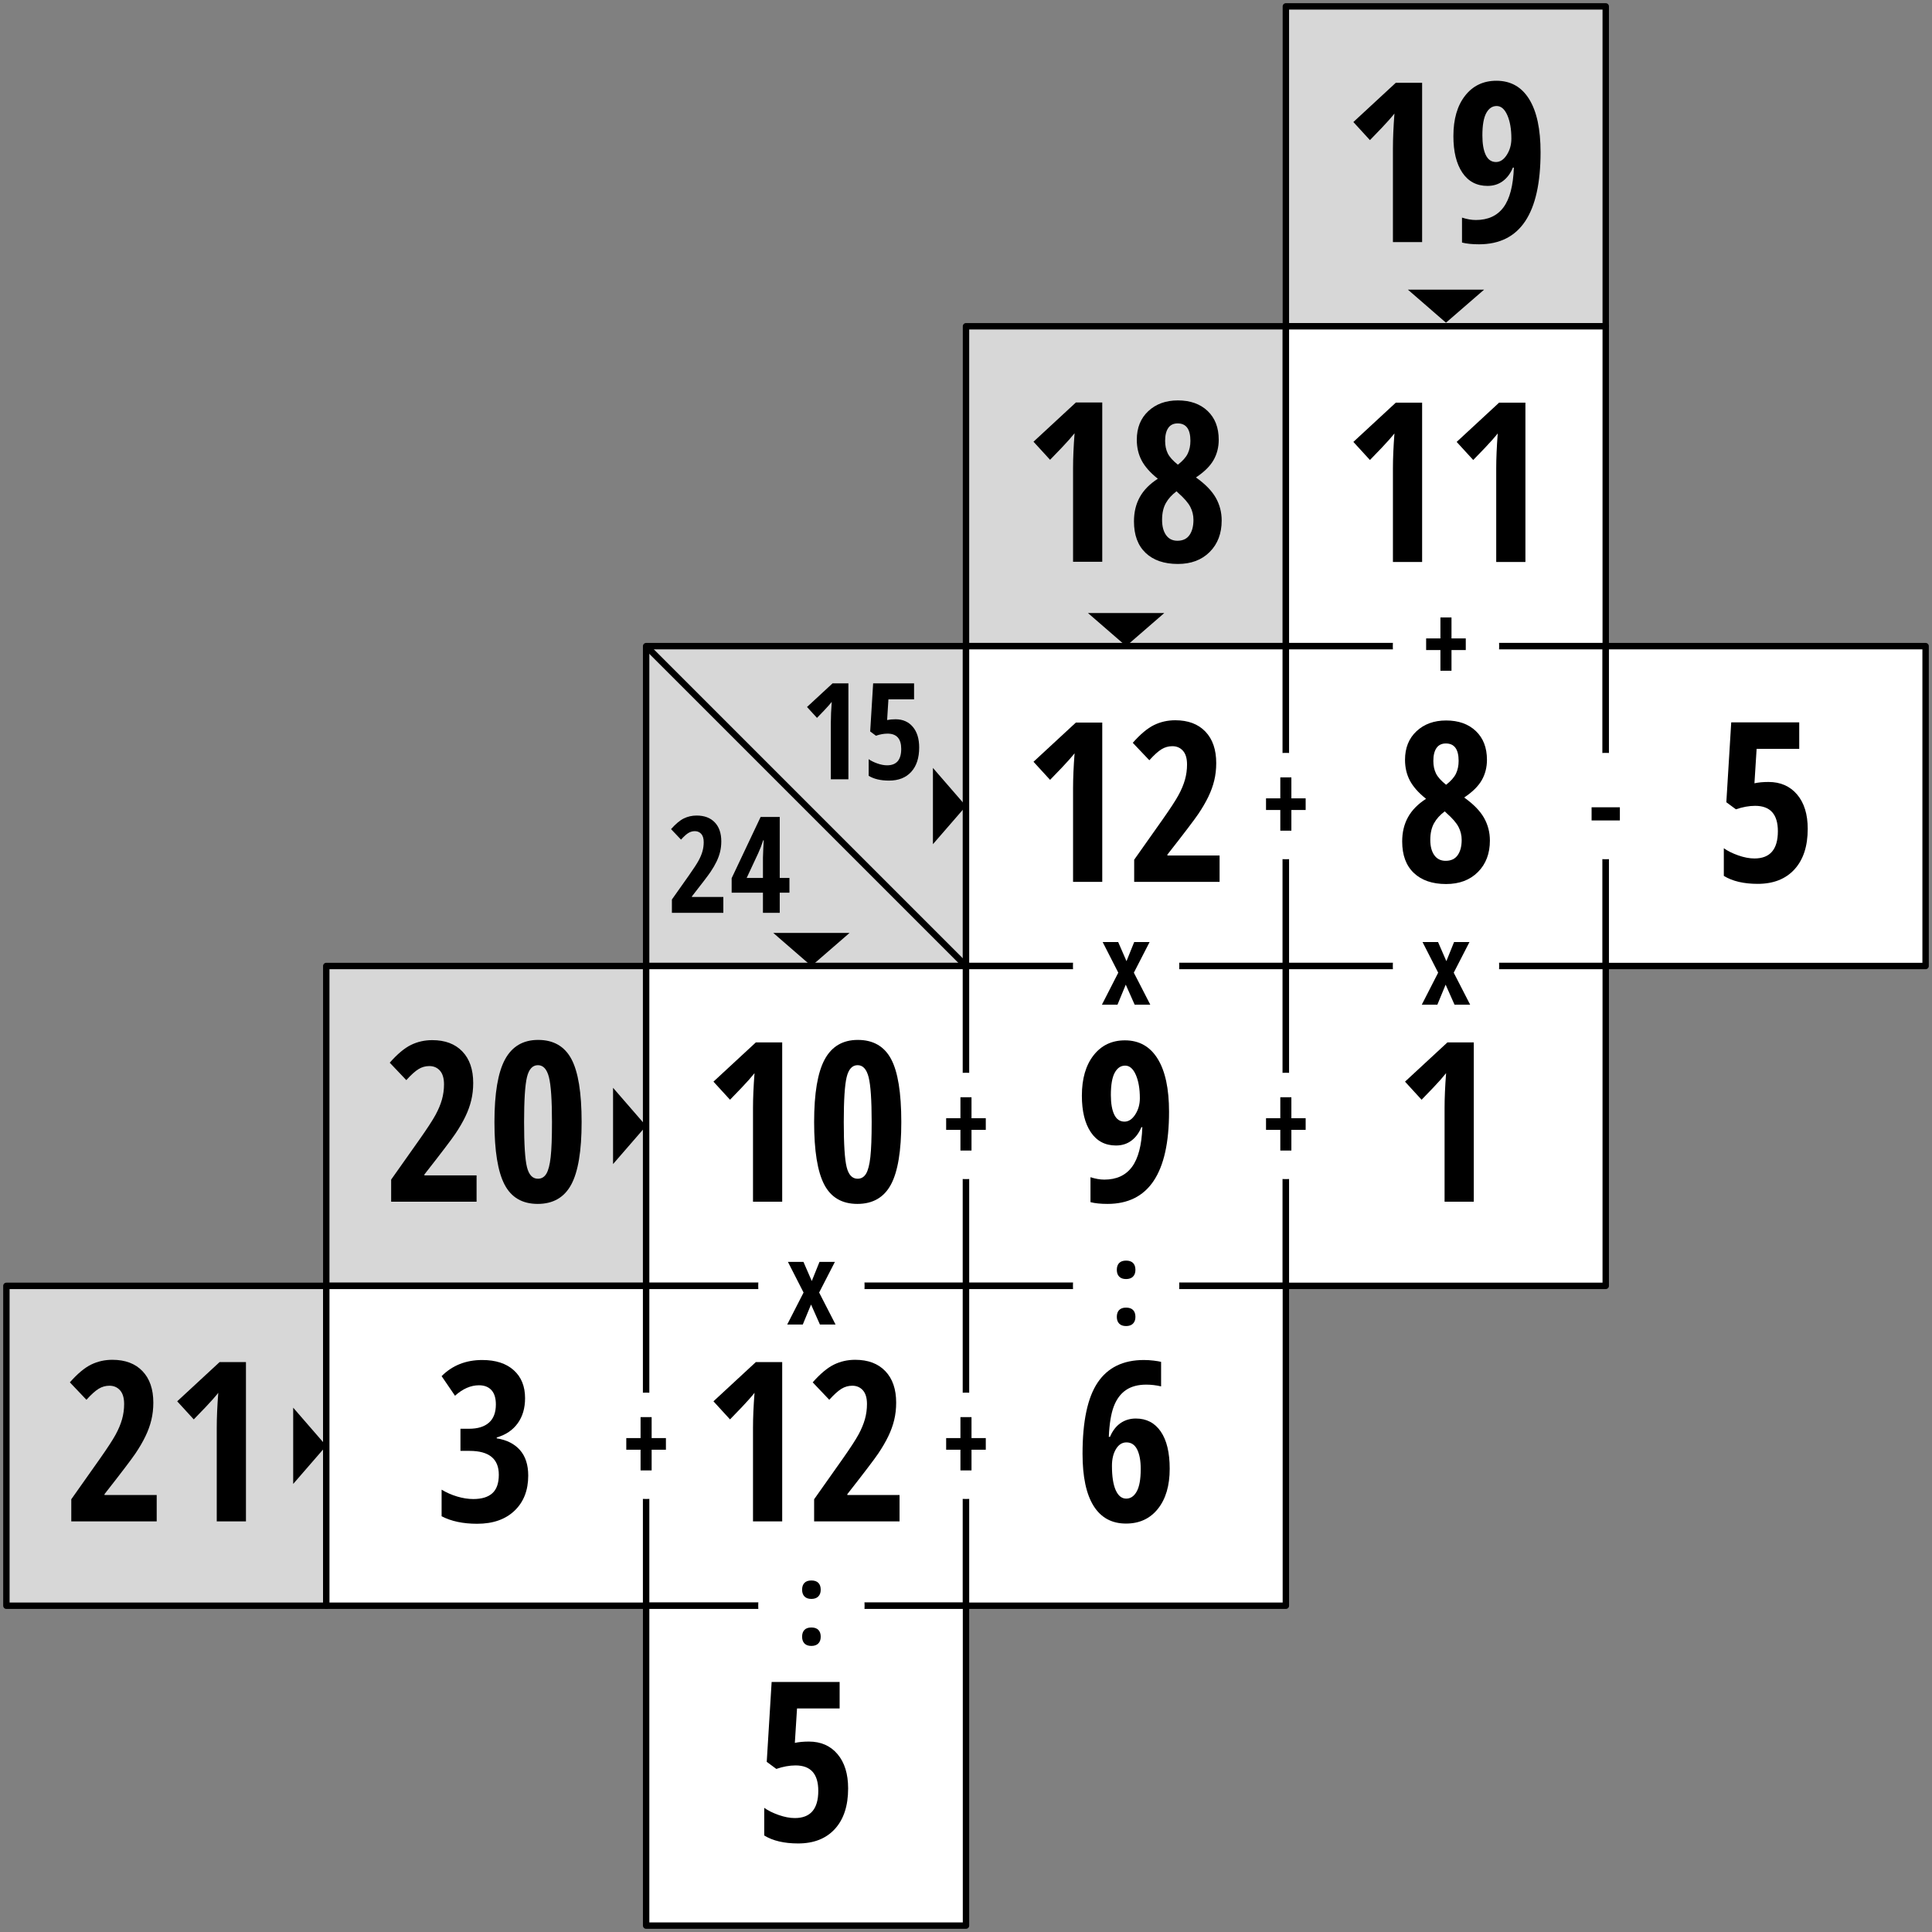
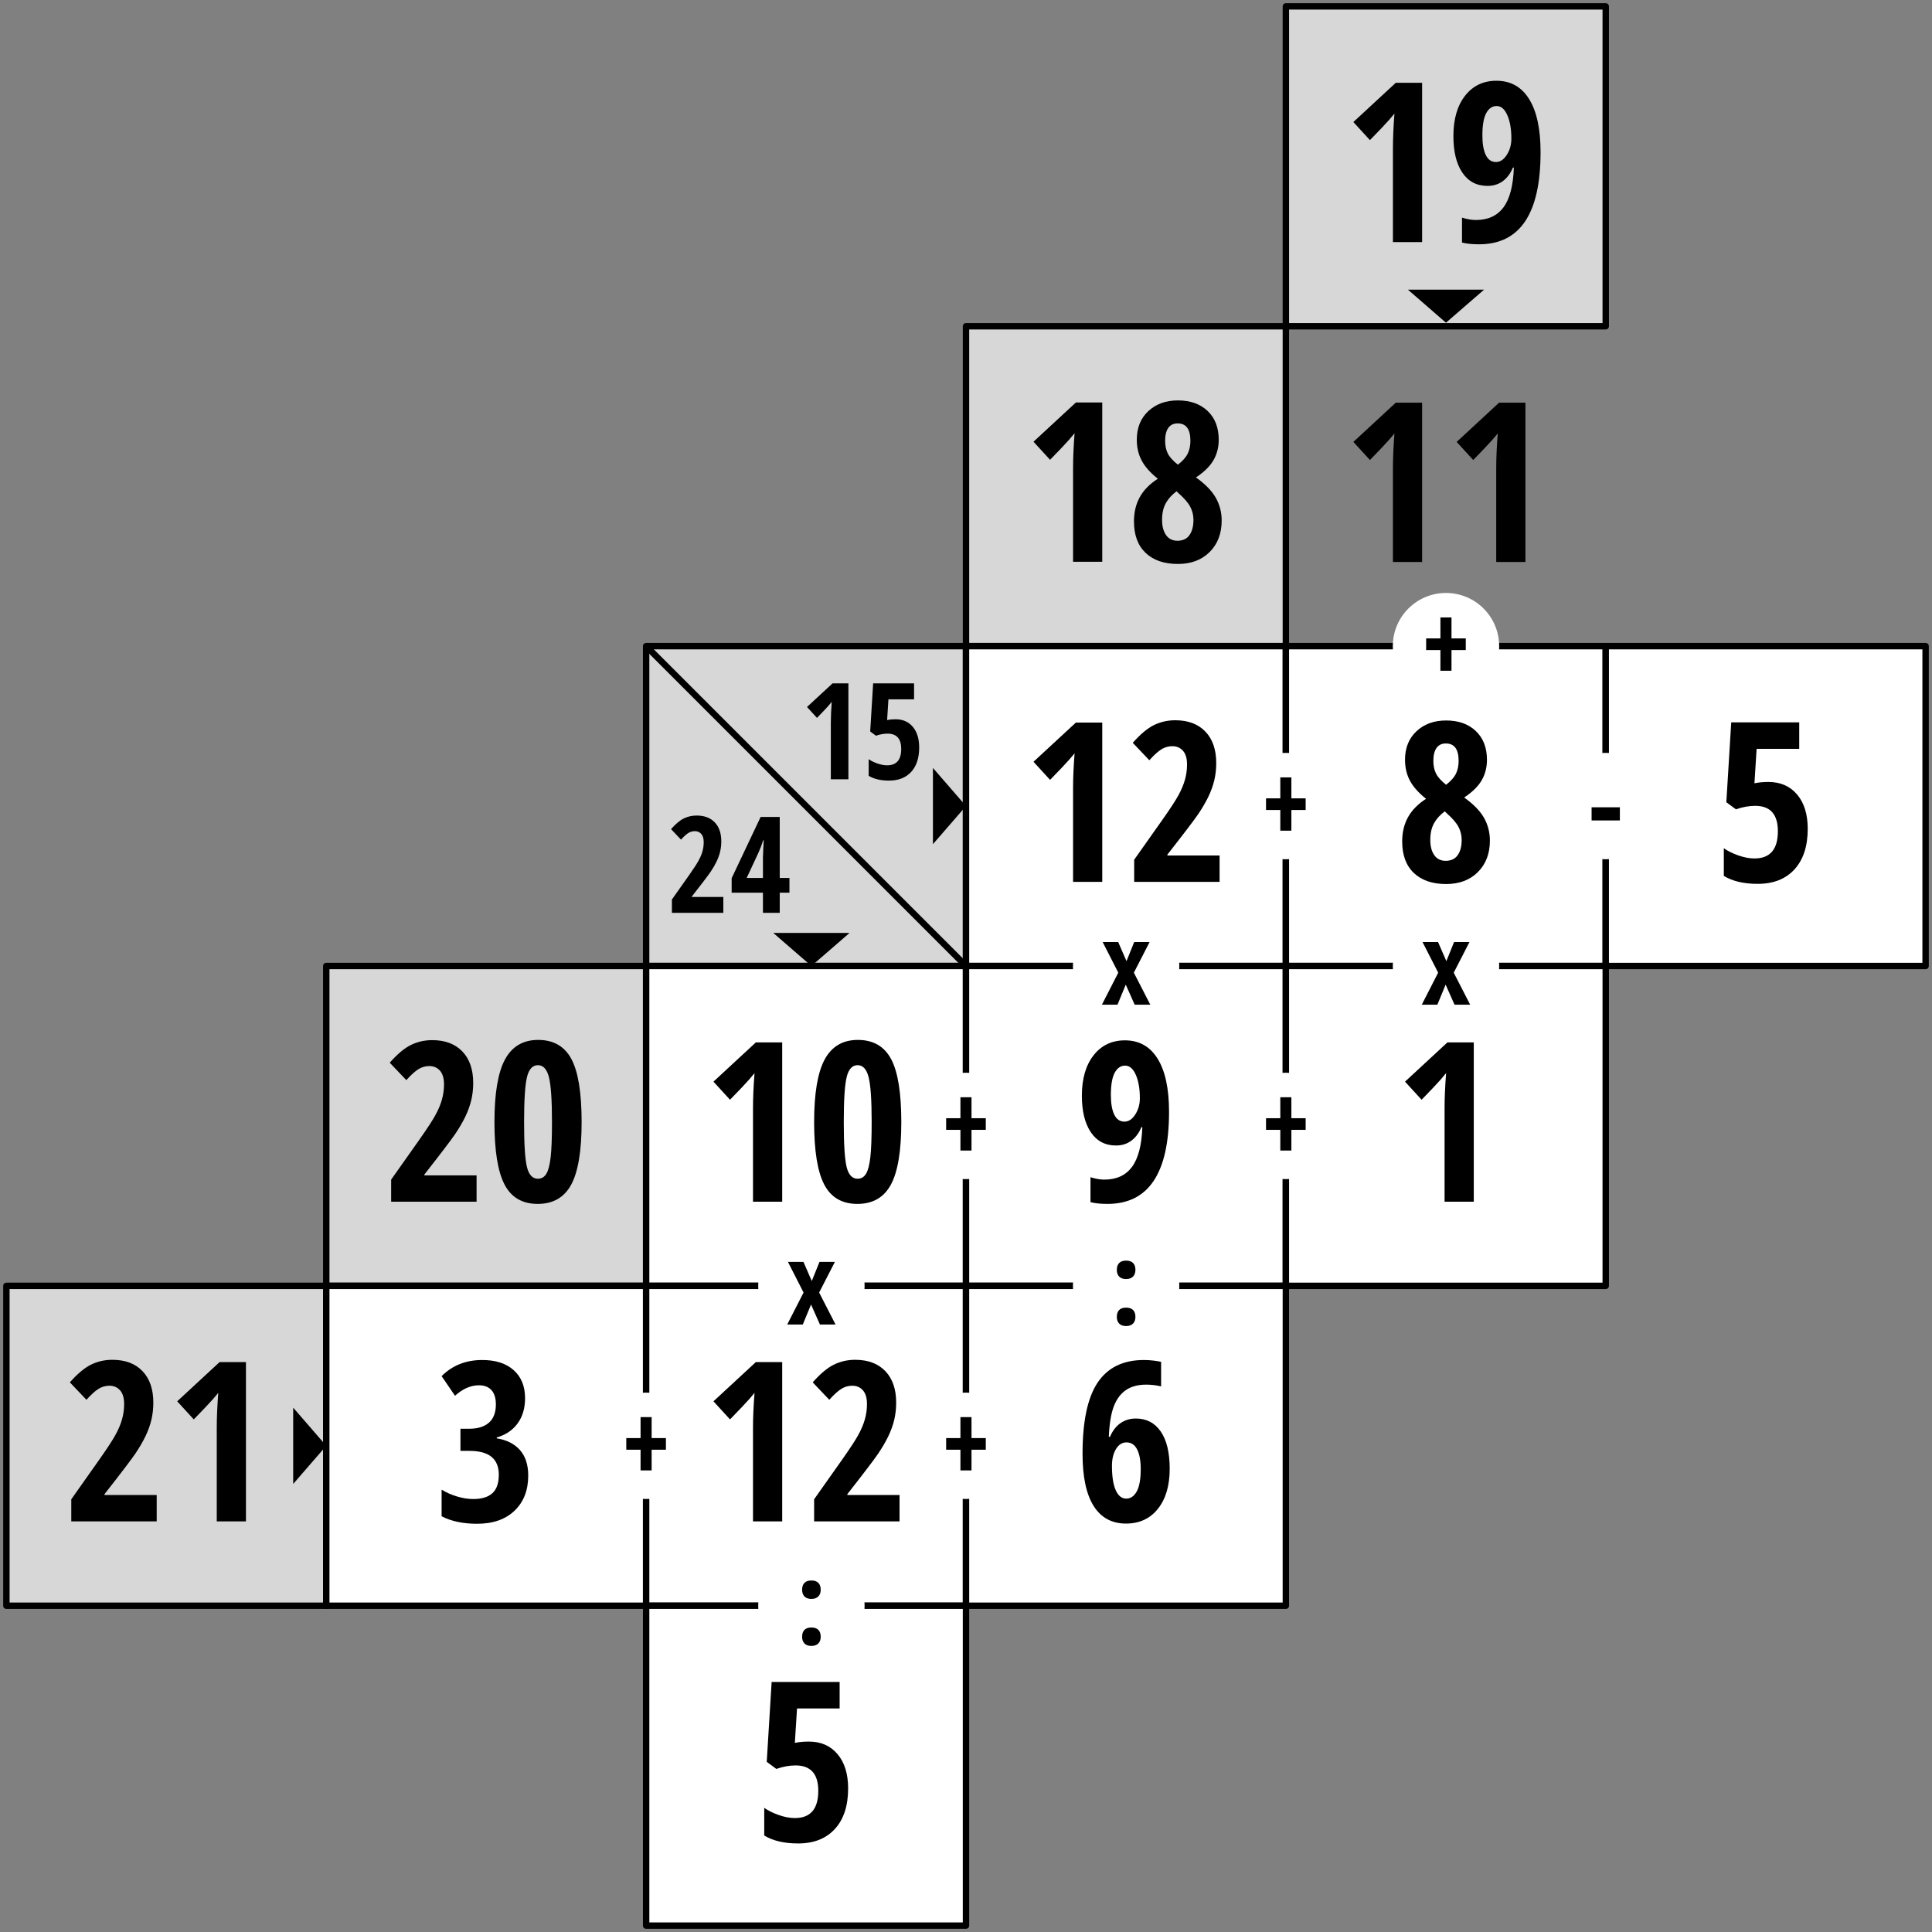
<svg xmlns="http://www.w3.org/2000/svg" version="1.1" id="Layer_1" x="0px" y="0px" width="302px" height="302px" viewBox="0 0 302 302" enable-background="new 0 0 302 302" xml:space="preserve">
  <rect x="0" y="0" width="302" height="302" fill="#808080" stroke="none" />
  <rect x="101" y="101" fill="#D7D7D7" stroke="#000000" stroke-linejoin="round" stroke-miterlimit="10" width="50" height="50" />
  <g>
    <path d="M113.066,142.688h-8.039v-2.082l2.666-3.773c0.731-1.039,1.234-1.81,1.507-2.312c0.273-0.503,0.475-0.984,0.605-1.446   c0.13-0.461,0.195-0.938,0.195-1.43c0-0.574-0.128-1.005-0.384-1.292c-0.257-0.287-0.59-0.431-1-0.431   c-0.362,0-0.701,0.096-1.015,0.287s-0.697,0.537-1.148,1.036l-1.559-1.641c0.718-0.813,1.384-1.371,2-1.671s1.282-0.451,2-0.451   c1.21,0,2.155,0.355,2.835,1.066c0.68,0.711,1.02,1.699,1.02,2.963c0,0.574-0.062,1.118-0.185,1.63s-0.31,1.027-0.559,1.543   s-0.562,1.053-0.938,1.609c-0.376,0.558-1.347,1.834-2.912,3.83v0.082h4.912V142.688z" />
    <path d="M123.402,139.541h-1.518v3.148h-2.625v-3.148h-4.891v-2.266l4.532-9.577h2.984v9.536h1.518V139.541z M119.26,137.233   v-3.158l0.051-1.395l0.072-1.333h-0.082c-0.239,0.745-0.499,1.418-0.779,2.02l-1.805,3.866H119.26z" />
  </g>
  <g>
    <path d="M132.618,121.814h-2.748v-8.798c0-0.957,0.048-2.058,0.144-3.302c-0.048,0.068-0.224,0.277-0.528,0.625   c-0.305,0.349-0.897,0.974-1.779,1.876l-1.559-1.702l3.989-3.691h2.481V121.814z" />
    <path d="M139.99,112.432c1.128,0,2.025,0.393,2.691,1.179c0.667,0.786,1,1.863,1,3.23c0,1.634-0.415,2.905-1.246,3.814   c-0.83,0.909-1.984,1.364-3.46,1.364c-1.313,0-2.375-0.25-3.189-0.749v-2.604c0.349,0.253,0.798,0.477,1.349,0.671   c0.55,0.195,1.061,0.292,1.533,0.292c1.47,0,2.205-0.854,2.205-2.563c0-1.593-0.714-2.389-2.143-2.389   c-0.567,0-1.169,0.109-1.805,0.328l-0.902-0.667l0.461-7.516h6.398v2.492h-4.009l-0.205,3.24   C139.05,112.473,139.491,112.432,139.99,112.432z" />
  </g>
  <rect x="201" y="1" fill="#D7D7D7" stroke="#000000" stroke-linejoin="round" stroke-miterlimit="10" width="50" height="50" />
  <rect x="151" y="51" fill="#D7D7D7" stroke="#000000" stroke-linejoin="round" stroke-miterlimit="10" width="50" height="50" />
-   <rect x="201" y="51" fill="#FFFFFF" stroke="#000000" stroke-linejoin="round" stroke-miterlimit="10" width="50" height="50" />
  <rect x="151" y="101" fill="#FFFFFF" stroke="#000000" stroke-linejoin="round" stroke-miterlimit="10" width="50" height="50" />
  <rect x="201" y="101" fill="#FFFFFF" stroke="#000000" stroke-linejoin="round" stroke-miterlimit="10" width="50" height="50" />
  <rect x="251" y="101" fill="#FFFFFF" stroke="#000000" stroke-linejoin="round" stroke-miterlimit="10" width="50" height="50" />
  <g>
    <path d="M222.299,37.846h-4.564V23.232c0-1.59,0.08-3.418,0.238-5.484c-0.079,0.113-0.371,0.459-0.877,1.039   s-1.49,1.618-2.955,3.117l-2.59-2.828l6.627-6.131h4.121V37.846z" />
    <path d="M240.813,23.794c0,9.595-3.208,14.393-9.624,14.393c-1.066,0-1.953-0.091-2.656-0.272v-3.9   c0.771,0.25,1.492,0.375,2.163,0.375c1.896,0,3.335-0.658,4.317-1.976s1.524-3.39,1.627-6.217h-0.154   c-0.363,0.897-0.883,1.598-1.558,2.104c-0.676,0.505-1.479,0.758-2.41,0.758c-1.692,0-3.003-0.692-3.935-2.078   c-0.932-1.385-1.396-3.288-1.396-5.706c0-2.657,0.61-4.763,1.831-6.319c1.22-1.556,2.853-2.333,4.896-2.333   c2.226,0,3.933,0.96,5.118,2.878C240.221,17.418,240.813,20.183,240.813,23.794z M233.949,16.572c-0.682,0-1.224,0.369-1.627,1.107   c-0.402,0.738-0.604,1.902-0.604,3.492c0,1.306,0.177,2.325,0.528,3.057s0.886,1.099,1.602,1.099c0.646,0,1.209-0.372,1.686-1.116   c0.477-0.744,0.715-1.592,0.715-2.546c0-1.476-0.21-2.693-0.63-3.653C235.198,17.052,234.642,16.572,233.949,16.572z" />
  </g>
  <g>
    <path d="M172.299,87.814h-4.564V73.201c0-1.59,0.079-3.418,0.238-5.484c-0.08,0.113-0.372,0.459-0.877,1.039   c-0.506,0.579-1.49,1.618-2.955,3.117l-2.59-2.828l6.626-6.131h4.122V87.814z" />
    <path d="M184.119,62.59c1.941,0,3.492,0.551,4.65,1.652s1.736,2.6,1.736,4.497c0,1.169-0.27,2.229-0.809,3.176   c-0.539,0.948-1.456,1.854-2.75,2.717c1.453,1.033,2.486,2.092,3.1,3.176c0.613,1.084,0.92,2.268,0.92,3.551   c0,2.033-0.625,3.673-1.874,4.922s-2.907,1.874-4.974,1.874c-2.146,0-3.826-0.576-5.041-1.729   c-1.215-1.152-1.822-2.796-1.822-4.931c0-1.431,0.303-2.694,0.911-3.79c0.606-1.096,1.547-2.053,2.819-2.87   c-1.182-0.942-2.025-1.893-2.529-2.853c-0.506-0.959-0.759-2.041-0.759-3.244c0-1.862,0.599-3.353,1.797-4.471   C180.693,63.149,182.234,62.59,184.119,62.59z M181.65,81.257c0,0.999,0.207,1.794,0.621,2.384s1.008,0.886,1.779,0.886   c0.841,0,1.469-0.295,1.883-0.886s0.621-1.385,0.621-2.384c0-0.715-0.164-1.391-0.494-2.027c-0.328-0.636-0.965-1.368-1.906-2.197   l-0.239-0.238c-0.738,0.545-1.3,1.167-1.687,1.865C181.843,79.358,181.65,80.224,181.65,81.257z M184.086,66.184   c-0.647,0-1.137,0.236-1.465,0.707c-0.33,0.471-0.494,1.144-0.494,2.018c0,0.75,0.137,1.403,0.408,1.959   c0.273,0.556,0.801,1.147,1.584,1.771c0.75-0.579,1.264-1.158,1.542-1.737c0.278-0.579,0.417-1.244,0.417-1.993   C186.078,67.092,185.414,66.184,184.086,66.184z" />
  </g>
  <g>
    <path d="M222.299,87.847h-4.564V73.233c0-1.59,0.08-3.418,0.238-5.484c-0.079,0.113-0.371,0.459-0.877,1.039   s-1.49,1.618-2.955,3.117l-2.59-2.828l6.627-6.131h4.121V87.847z" />
    <path d="M238.446,87.847h-4.565V73.233c0-1.59,0.08-3.418,0.238-5.484c-0.079,0.113-0.371,0.459-0.877,1.039   s-1.49,1.618-2.955,3.117l-2.589-2.828l6.626-6.131h4.122V87.847z" />
  </g>
  <g>
    <path d="M172.299,137.846h-4.564v-14.614c0-1.59,0.08-3.418,0.238-5.484c-0.079,0.113-0.371,0.459-0.877,1.039   s-1.49,1.618-2.955,3.117l-2.59-2.828l6.627-6.131h4.121V137.846z" />
    <path d="M190.643,137.846h-13.354v-3.458l4.429-6.268c1.216-1.726,2.05-3.007,2.504-3.841s0.789-1.635,1.005-2.402   c0.216-0.766,0.324-1.558,0.324-2.376c0-0.954-0.213-1.669-0.639-2.146c-0.426-0.477-0.98-0.715-1.661-0.715   c-0.603,0-1.164,0.159-1.687,0.477c-0.521,0.318-1.158,0.892-1.907,1.72l-2.589-2.725c1.191-1.351,2.299-2.276,3.321-2.776   c1.022-0.5,2.129-0.75,3.321-0.75c2.01,0,3.579,0.591,4.709,1.771c1.131,1.181,1.695,2.822,1.695,4.922   c0,0.954-0.102,1.856-0.307,2.708c-0.204,0.852-0.514,1.706-0.928,2.563c-0.416,0.857-0.936,1.749-1.559,2.674   c-0.625,0.926-2.238,3.046-4.838,6.362v0.136h8.158V137.846z" />
  </g>
  <g>
    <path d="M226.047,112.621c1.941,0,3.491,0.551,4.648,1.652c1.158,1.102,1.738,2.6,1.738,4.497c0,1.169-0.27,2.229-0.809,3.176   c-0.54,0.948-1.457,1.854-2.752,2.717c1.454,1.033,2.487,2.093,3.101,3.177c0.612,1.084,0.919,2.268,0.919,3.551   c0,2.033-0.624,3.673-1.873,4.922s-2.906,1.874-4.973,1.874c-2.146,0-3.827-0.576-5.042-1.729   c-1.216-1.152-1.823-2.796-1.823-4.931c0-1.431,0.305-2.694,0.912-3.79s1.547-2.053,2.818-2.871   c-1.181-0.942-2.023-1.893-2.529-2.853c-0.505-0.959-0.758-2.041-0.758-3.244c0-1.862,0.6-3.353,1.797-4.471   C222.62,113.181,224.161,112.621,226.047,112.621z M223.576,131.289c0,0.999,0.207,1.794,0.622,2.384s1.008,0.886,1.78,0.886   c0.84,0,1.467-0.295,1.882-0.886c0.414-0.59,0.622-1.385,0.622-2.384c0-0.715-0.166-1.391-0.494-2.027   c-0.33-0.636-0.966-1.368-1.908-2.197l-0.238-0.238c-0.738,0.545-1.301,1.167-1.686,1.865   C223.77,129.39,223.576,130.256,223.576,131.289z M226.012,116.215c-0.646,0-1.135,0.236-1.465,0.707   c-0.329,0.471-0.493,1.144-0.493,2.018c0,0.75,0.136,1.403,0.409,1.959c0.271,0.556,0.8,1.147,1.584,1.771   c0.749-0.579,1.262-1.158,1.541-1.737c0.277-0.579,0.417-1.244,0.417-1.993C228.005,117.124,227.341,116.215,226.012,116.215z" />
  </g>
  <g>
    <path d="M276.443,122.233c1.873,0,3.363,0.653,4.471,1.959s1.66,3.094,1.66,5.365c0,2.714-0.689,4.826-2.069,6.336   c-1.38,1.51-3.296,2.266-5.748,2.266c-2.181,0-3.946-0.415-5.298-1.244v-4.326c0.58,0.42,1.326,0.792,2.24,1.116   s1.764,0.485,2.547,0.485c2.441,0,3.662-1.419,3.662-4.258c0-2.646-1.188-3.969-3.561-3.969c-0.942,0-1.941,0.182-2.998,0.545   l-1.498-1.107l0.766-12.484h10.629v4.139h-6.66l-0.34,5.382C274.881,122.301,275.613,122.233,276.443,122.233z" />
  </g>
  <rect x="51" y="151" fill="#D7D7D7" stroke="#000000" stroke-linejoin="round" stroke-miterlimit="10" width="50" height="50" />
  <rect x="101" y="151" fill="#FFFFFF" stroke="#000000" stroke-linejoin="round" stroke-miterlimit="10" width="50" height="50" />
  <rect x="1" y="201" fill="#D7D7D7" stroke="#000000" stroke-linejoin="round" stroke-miterlimit="10" width="50" height="50" />
  <rect x="51" y="201" fill="#FFFFFF" stroke="#000000" stroke-linejoin="round" stroke-miterlimit="10" width="50" height="50" />
  <rect x="101" y="201" fill="#FFFFFF" stroke="#000000" stroke-linejoin="round" stroke-miterlimit="10" width="50" height="50" />
  <rect x="101" y="251" fill="#FFFFFF" stroke="#000000" stroke-linejoin="round" stroke-miterlimit="10" width="50" height="50" />
  <g>
    <path d="M74.496,187.846H61.143v-3.457l4.429-6.268c1.215-1.727,2.05-3.007,2.504-3.842c0.454-0.834,0.789-1.635,1.005-2.401   s0.324-1.558,0.324-2.376c0-0.953-0.213-1.669-0.639-2.146c-0.426-0.477-0.979-0.715-1.661-0.715c-0.602,0-1.164,0.159-1.686,0.477   c-0.522,0.318-1.158,0.893-1.908,1.721l-2.589-2.725c1.192-1.352,2.3-2.277,3.322-2.777c1.022-0.499,2.129-0.749,3.321-0.749   c2.01,0,3.579,0.591,4.709,1.771s1.695,2.821,1.695,4.923c0,0.953-0.102,1.855-0.307,2.707c-0.204,0.852-0.514,1.707-0.928,2.564   s-0.934,1.748-1.558,2.674c-0.625,0.926-2.237,3.047-4.837,6.361v0.137h8.158V187.846z" />
    <path d="M90.916,175.396c0,4.509-0.542,7.767-1.627,9.776s-2.831,3.016-5.238,3.016s-4.136-1.012-5.186-3.032   c-1.05-2.021-1.576-5.274-1.576-9.76c0-4.497,0.551-7.761,1.652-9.794c1.101-2.032,2.827-3.049,5.178-3.049   c2.396,0,4.128,0.994,5.195,2.98C90.382,167.521,90.916,170.809,90.916,175.396z M81.922,175.396c0,3.486,0.15,5.833,0.451,7.043   s0.872,1.813,1.712,1.813c0.568,0,1.007-0.261,1.32-0.783c0.313-0.521,0.537-1.388,0.673-2.598   c0.136-1.209,0.205-3.034,0.205-5.476c0-3.429-0.159-5.769-0.477-7.018s-0.892-1.874-1.72-1.874c-0.84,0-1.411,0.622-1.712,1.865   C82.073,169.613,81.922,171.955,81.922,175.396z" />
  </g>
  <g>
    <path d="M24.496,237.814H11.143v-3.457l4.428-6.268c1.215-1.727,2.05-3.006,2.504-3.841c0.455-0.835,0.79-1.636,1.005-2.401   c0.216-0.767,0.324-1.559,0.324-2.377c0-0.953-0.213-1.668-0.639-2.146c-0.426-0.477-0.98-0.716-1.661-0.716   c-0.602,0-1.164,0.16-1.686,0.478c-0.522,0.317-1.158,0.892-1.908,1.72l-2.589-2.725c1.192-1.352,2.299-2.276,3.321-2.776   c1.022-0.499,2.129-0.749,3.321-0.749c2.01,0,3.58,0.59,4.709,1.771c1.13,1.181,1.695,2.821,1.695,4.922   c0,0.953-0.102,1.856-0.307,2.708c-0.204,0.852-0.514,1.706-0.928,2.563s-0.934,1.748-1.558,2.674   c-0.625,0.926-2.237,3.047-4.838,6.361v0.137h8.159V237.814z" />
    <path d="M38.446,237.814h-4.565v-14.613c0-1.59,0.08-3.418,0.239-5.484c-0.08,0.113-0.372,0.46-0.877,1.039   s-1.49,1.618-2.955,3.117l-2.589-2.828l6.625-6.131h4.122V237.814z" />
  </g>
  <g>
    <path d="M82.076,218.549c0,1.567-0.386,2.882-1.158,3.943c-0.772,1.063-1.862,1.797-3.27,2.205v0.137   c1.567,0.25,2.779,0.863,3.636,1.84c0.857,0.977,1.286,2.306,1.286,3.986c0,2.293-0.712,4.121-2.137,5.484   c-1.425,1.361-3.375,2.043-5.851,2.043c-2.203,0-4.054-0.392-5.552-1.175v-4.155c0.749,0.453,1.561,0.812,2.436,1.072   c0.874,0.262,1.714,0.392,2.521,0.392c1.317,0,2.311-0.304,2.98-0.911s1.005-1.569,1.005-2.887c0-2.486-1.527-3.73-4.582-3.73   h-1.414v-3.457h1.346c1.351,0,2.387-0.318,3.108-0.955c0.721-0.635,1.082-1.584,1.082-2.844c0-0.988-0.23-1.734-0.69-2.24   c-0.46-0.504-1.11-0.758-1.95-0.758c-1.283,0-2.532,0.545-3.747,1.636l-2.095-3.065c1.68-1.681,3.798-2.521,6.353-2.521   c2.101,0,3.741,0.531,4.922,1.593C81.485,215.242,82.076,216.699,82.076,218.549z" />
  </g>
  <g>
    <path d="M122.27,187.846h-4.565v-14.613c0-1.59,0.08-3.418,0.239-5.484c-0.08,0.113-0.372,0.459-0.877,1.039   c-0.505,0.578-1.49,1.617-2.955,3.117l-2.589-2.828l6.625-6.131h4.122V187.846z" />
    <path d="M140.887,175.396c0,4.509-0.542,7.767-1.626,9.776c-1.084,2.01-2.831,3.016-5.238,3.016s-4.136-1.012-5.187-3.032   s-1.576-5.274-1.576-9.76c0-4.497,0.551-7.761,1.652-9.794c1.101-2.032,2.828-3.049,5.178-3.049c2.396,0,4.127,0.994,5.195,2.98   C140.353,167.521,140.887,170.809,140.887,175.396z M131.894,175.396c0,3.485,0.15,5.833,0.451,7.043s0.872,1.813,1.712,1.813   c0.567,0,1.007-0.261,1.32-0.783c0.313-0.521,0.537-1.388,0.673-2.598c0.136-1.209,0.205-3.034,0.205-5.476   c0-3.429-0.159-5.769-0.477-7.018s-0.892-1.874-1.72-1.874c-0.84,0-1.411,0.622-1.712,1.865   C132.044,169.613,131.894,171.955,131.894,175.396z" />
  </g>
  <g>
    <path d="M122.27,237.814h-4.565v-14.613c0-1.59,0.08-3.418,0.239-5.484c-0.08,0.113-0.372,0.46-0.877,1.039   s-1.49,1.618-2.955,3.117l-2.589-2.828l6.625-6.131h4.122V237.814z" />
    <path d="M140.613,237.814H127.26v-3.457l4.428-6.268c1.215-1.727,2.05-3.006,2.504-3.841s0.789-1.636,1.005-2.401   c0.216-0.767,0.324-1.559,0.324-2.377c0-0.953-0.213-1.668-0.639-2.146c-0.426-0.477-0.979-0.716-1.661-0.716   c-0.602,0-1.164,0.16-1.686,0.478c-0.522,0.317-1.158,0.892-1.908,1.72l-2.589-2.725c1.192-1.352,2.299-2.276,3.321-2.776   c1.022-0.499,2.129-0.749,3.321-0.749c2.01,0,3.579,0.59,4.709,1.771c1.13,1.181,1.695,2.821,1.695,4.922   c0,0.953-0.102,1.856-0.307,2.708c-0.204,0.852-0.514,1.706-0.928,2.563s-0.934,1.748-1.558,2.674   c-0.625,0.926-2.237,3.047-4.837,6.361v0.137h8.158V237.814z" />
  </g>
  <g>
    <path d="M126.443,272.233c1.874,0,3.364,0.653,4.471,1.959c1.107,1.306,1.661,3.095,1.661,5.364c0,2.715-0.689,4.826-2.069,6.336   c-1.379,1.511-3.295,2.266-5.748,2.266c-2.18,0-3.946-0.414-5.297-1.243v-4.326c0.579,0.421,1.326,0.792,2.24,1.116   c0.914,0.323,1.763,0.484,2.546,0.484c2.441,0,3.662-1.418,3.662-4.258c0-2.645-1.187-3.969-3.56-3.969   c-0.942,0-1.941,0.183-2.998,0.546l-1.499-1.107l0.766-12.484h10.628v4.139h-6.659l-0.341,5.382   C124.881,272.302,125.614,272.233,126.443,272.233z" />
  </g>
  <rect x="151" y="151" fill="#FFFFFF" stroke="#000000" stroke-linejoin="round" stroke-miterlimit="10" width="50" height="50" />
  <rect x="201" y="151" fill="#FFFFFF" stroke="#000000" stroke-linejoin="round" stroke-miterlimit="10" width="50" height="50" />
  <rect x="151" y="201" fill="#FFFFFF" stroke="#000000" stroke-linejoin="round" stroke-miterlimit="10" width="50" height="50" />
  <g>
    <path d="M182.739,173.795c0,9.595-3.208,14.393-9.623,14.393c-1.067,0-1.953-0.092-2.657-0.273v-3.9   c0.772,0.25,1.493,0.375,2.164,0.375c1.896,0,3.334-0.658,4.316-1.976s1.525-3.39,1.627-6.218h-0.153   c-0.363,0.897-0.883,1.599-1.558,2.104c-0.676,0.505-1.48,0.758-2.41,0.758c-1.692,0-3.004-0.692-3.936-2.078   c-0.931-1.386-1.396-3.288-1.396-5.706c0-2.656,0.611-4.764,1.832-6.318c1.22-1.557,2.852-2.334,4.896-2.334   c2.225,0,3.932,0.96,5.117,2.879C182.146,167.418,182.739,170.184,182.739,173.795z M175.875,166.572   c-0.681,0-1.223,0.369-1.626,1.107s-0.604,1.902-0.604,3.492c0,1.305,0.176,2.324,0.527,3.057s0.887,1.099,1.602,1.099   c0.646,0,1.209-0.372,1.686-1.116c0.478-0.743,0.716-1.592,0.716-2.546c0-1.476-0.21-2.693-0.63-3.653   C177.125,167.053,176.568,166.572,175.875,166.572z" />
  </g>
  <g>
    <path d="M230.373,187.846h-4.565v-14.613c0-1.59,0.079-3.418,0.239-5.484c-0.08,0.113-0.373,0.459-0.878,1.039   c-0.505,0.578-1.49,1.617-2.955,3.117l-2.589-2.828l6.625-6.131h4.123V187.846z" />
  </g>
  <g>
    <path d="M169.217,227.238c0-5.076,0.789-8.785,2.367-11.131c1.578-2.344,3.985-3.518,7.222-3.518c0.511,0,1.022,0.032,1.532,0.094   c0.512,0.063,0.897,0.129,1.158,0.196v3.833c-0.783-0.182-1.555-0.273-2.316-0.273c-1.294,0-2.355,0.284-3.185,0.852   c-0.829,0.568-1.459,1.417-1.891,2.547s-0.692,2.717-0.783,4.76h0.187c0.398-0.941,0.943-1.654,1.636-2.137   s1.493-0.725,2.401-0.725c1.67,0,2.969,0.68,3.9,2.035c0.932,1.357,1.396,3.297,1.396,5.816c0,2.635-0.613,4.721-1.84,6.26   c-1.226,1.539-2.889,2.309-4.99,2.309c-2.225,0-3.914-0.92-5.066-2.76S169.217,230.838,169.217,227.238z M176.047,234.256   c0.681,0,1.229-0.375,1.643-1.125c0.414-0.749,0.622-1.918,0.622-3.508c0-1.283-0.185-2.297-0.554-3.041   c-0.369-0.743-0.928-1.115-1.678-1.115c-0.67,0-1.215,0.346-1.635,1.039c-0.42,0.692-0.631,1.566-0.631,2.623   c0,1.658,0.196,2.927,0.588,3.807C174.795,233.815,175.342,234.256,176.047,234.256z" />
  </g>
  <g>
    <circle fill="#FFFFFF" cx="201" cy="126" r="8.312" />
    <g>
      <g>
        <path d="M200.13,126.613h-2.232v-1.819h2.232v-3.278h1.731v3.278h2.232v1.819h-2.232v3.234h-1.731V126.613z" />
      </g>
    </g>
  </g>
  <g>
    <circle fill="#FFFFFF" cx="151" cy="176" r="8.312" />
    <g>
      <g>
        <path d="M150.13,176.613h-2.232v-1.819h2.232v-3.278h1.731v3.278h2.232v1.819h-2.232v3.234h-1.731V176.613z" />
      </g>
    </g>
  </g>
  <g>
    <circle fill="#FFFFFF" cx="201" cy="176" r="8.312" />
    <g>
      <g>
        <path d="M200.13,176.613h-2.232v-1.819h2.232v-3.278h1.731v3.278h2.232v1.819h-2.232v3.234h-1.731V176.613z" />
      </g>
    </g>
  </g>
  <g>
    <circle fill="#FFFFFF" cx="101" cy="226" r="8.312" />
    <g>
      <g>
        <path d="M100.13,226.613h-2.232v-1.819h2.232v-3.278h1.731v3.278h2.232v1.819h-2.232v3.234h-1.731V226.613z" />
      </g>
    </g>
  </g>
  <g>
    <circle fill="#FFFFFF" cx="151" cy="226" r="8.312" />
    <g>
      <g>
        <path d="M150.13,226.613h-2.232v-1.819h2.232v-3.278h1.731v3.278h2.232v1.819h-2.232v3.234h-1.731V226.613z" />
      </g>
    </g>
  </g>
  <g>
    <circle fill="#FFFFFF" cx="226.029" cy="101" r="8.312" />
    <g>
      <g>
        <path d="M225.159,101.613h-2.232v-1.819h2.232v-3.278h1.731v3.278h2.232v1.819h-2.232v3.234h-1.731V101.613z" />
      </g>
    </g>
  </g>
  <g>
    <circle fill="#FFFFFF" cx="251" cy="125.999" r="8.312" />
    <g>
      <g>
        <path d="M248.789,128.247v-2.057h4.421v2.057H248.789z" />
      </g>
    </g>
  </g>
  <g>
    <circle fill="#FFFFFF" cx="176.029" cy="201" r="8.312" />
    <g>
      <g>
        <path d="M174.575,198.493c0-0.457,0.121-0.812,0.364-1.063s0.605-0.378,1.086-0.378s0.844,0.124,1.09,0.374     c0.246,0.248,0.369,0.604,0.369,1.067c0,0.457-0.127,0.812-0.383,1.063c-0.254,0.252-0.613,0.378-1.076,0.378     c-0.475,0-0.835-0.128-1.081-0.382C174.698,199.297,174.575,198.944,174.575,198.493z M174.575,205.841     c0-0.457,0.121-0.812,0.364-1.063s0.605-0.378,1.086-0.378s0.844,0.125,1.09,0.374s0.369,0.604,0.369,1.067     c0,0.457-0.127,0.812-0.383,1.063c-0.254,0.252-0.613,0.378-1.076,0.378c-0.475,0-0.835-0.128-1.081-0.382     C174.698,206.645,174.575,206.292,174.575,205.841z" />
      </g>
    </g>
  </g>
  <g>
    <circle fill="#FFFFFF" cx="226.029" cy="151" r="8.312" />
    <g>
      <g>
        <path d="M224.804,152.044l-2.443-4.79h2.426l1.301,2.988l1.204-2.988h2.408l-2.461,4.79l2.566,5.001h-2.443l-1.389-3.129     l-1.292,3.129h-2.435L224.804,152.044z" />
      </g>
    </g>
  </g>
  <g>
    <circle fill="#FFFFFF" cx="176.029" cy="151" r="8.312" />
    <g>
      <g>
        <path d="M174.804,152.044l-2.443-4.79h2.426l1.301,2.988l1.204-2.988h2.408l-2.461,4.79l2.566,5.001h-2.443l-1.389-3.129     l-1.292,3.129h-2.435L174.804,152.044z" />
      </g>
    </g>
  </g>
  <g>
    <circle fill="#FFFFFF" cx="126.835" cy="251" r="8.312" />
    <g>
      <g>
        <path d="M125.381,248.493c0-0.457,0.121-0.812,0.364-1.063s0.605-0.378,1.086-0.378s0.844,0.124,1.09,0.374     c0.246,0.248,0.369,0.604,0.369,1.067c0,0.457-0.127,0.812-0.383,1.063c-0.254,0.252-0.613,0.378-1.076,0.378     c-0.475,0-0.835-0.128-1.081-0.382C125.504,249.297,125.381,248.944,125.381,248.493z M125.381,255.841     c0-0.457,0.121-0.812,0.364-1.063s0.605-0.378,1.086-0.378s0.844,0.125,1.09,0.374s0.369,0.604,0.369,1.067     c0,0.457-0.127,0.812-0.383,1.063c-0.254,0.252-0.613,0.378-1.076,0.378c-0.475,0-0.835-0.128-1.081-0.382     C125.504,256.645,125.381,256.292,125.381,255.841z" />
      </g>
    </g>
  </g>
  <g>
    <circle fill="#FFFFFF" cx="126.835" cy="201" r="8.312" />
    <g>
      <g>
        <path d="M125.609,202.044l-2.443-4.79h2.426l1.301,2.988l1.204-2.988h2.408l-2.461,4.79l2.566,5.001h-2.443l-1.389-3.129     l-1.292,3.129h-2.435L125.609,202.044z" />
      </g>
    </g>
  </g>
  <polygon points="231.99,45.273 226.03,50.443 220.069,45.273 " />
-   <polygon points="181.99,95.83 176.03,101 170.069,95.83 " />
  <polygon points="132.796,145.83 126.836,151 120.875,145.83 " />
  <polygon points="145.83,120.039 151,125.999 145.83,131.96 " />
  <polygon points="45.83,220.04 51,226 45.83,231.961 " />
-   <polygon points="95.83,170.04 101,176 95.83,181.961 " />
  <line fill="none" stroke="#000000" stroke-miterlimit="10" x1="101" y1="101" x2="151" y2="151" />
  <g>
</g>
  <g>
</g>
  <g>
</g>
  <g>
</g>
  <g>
</g>
  <g>
</g>
</svg>